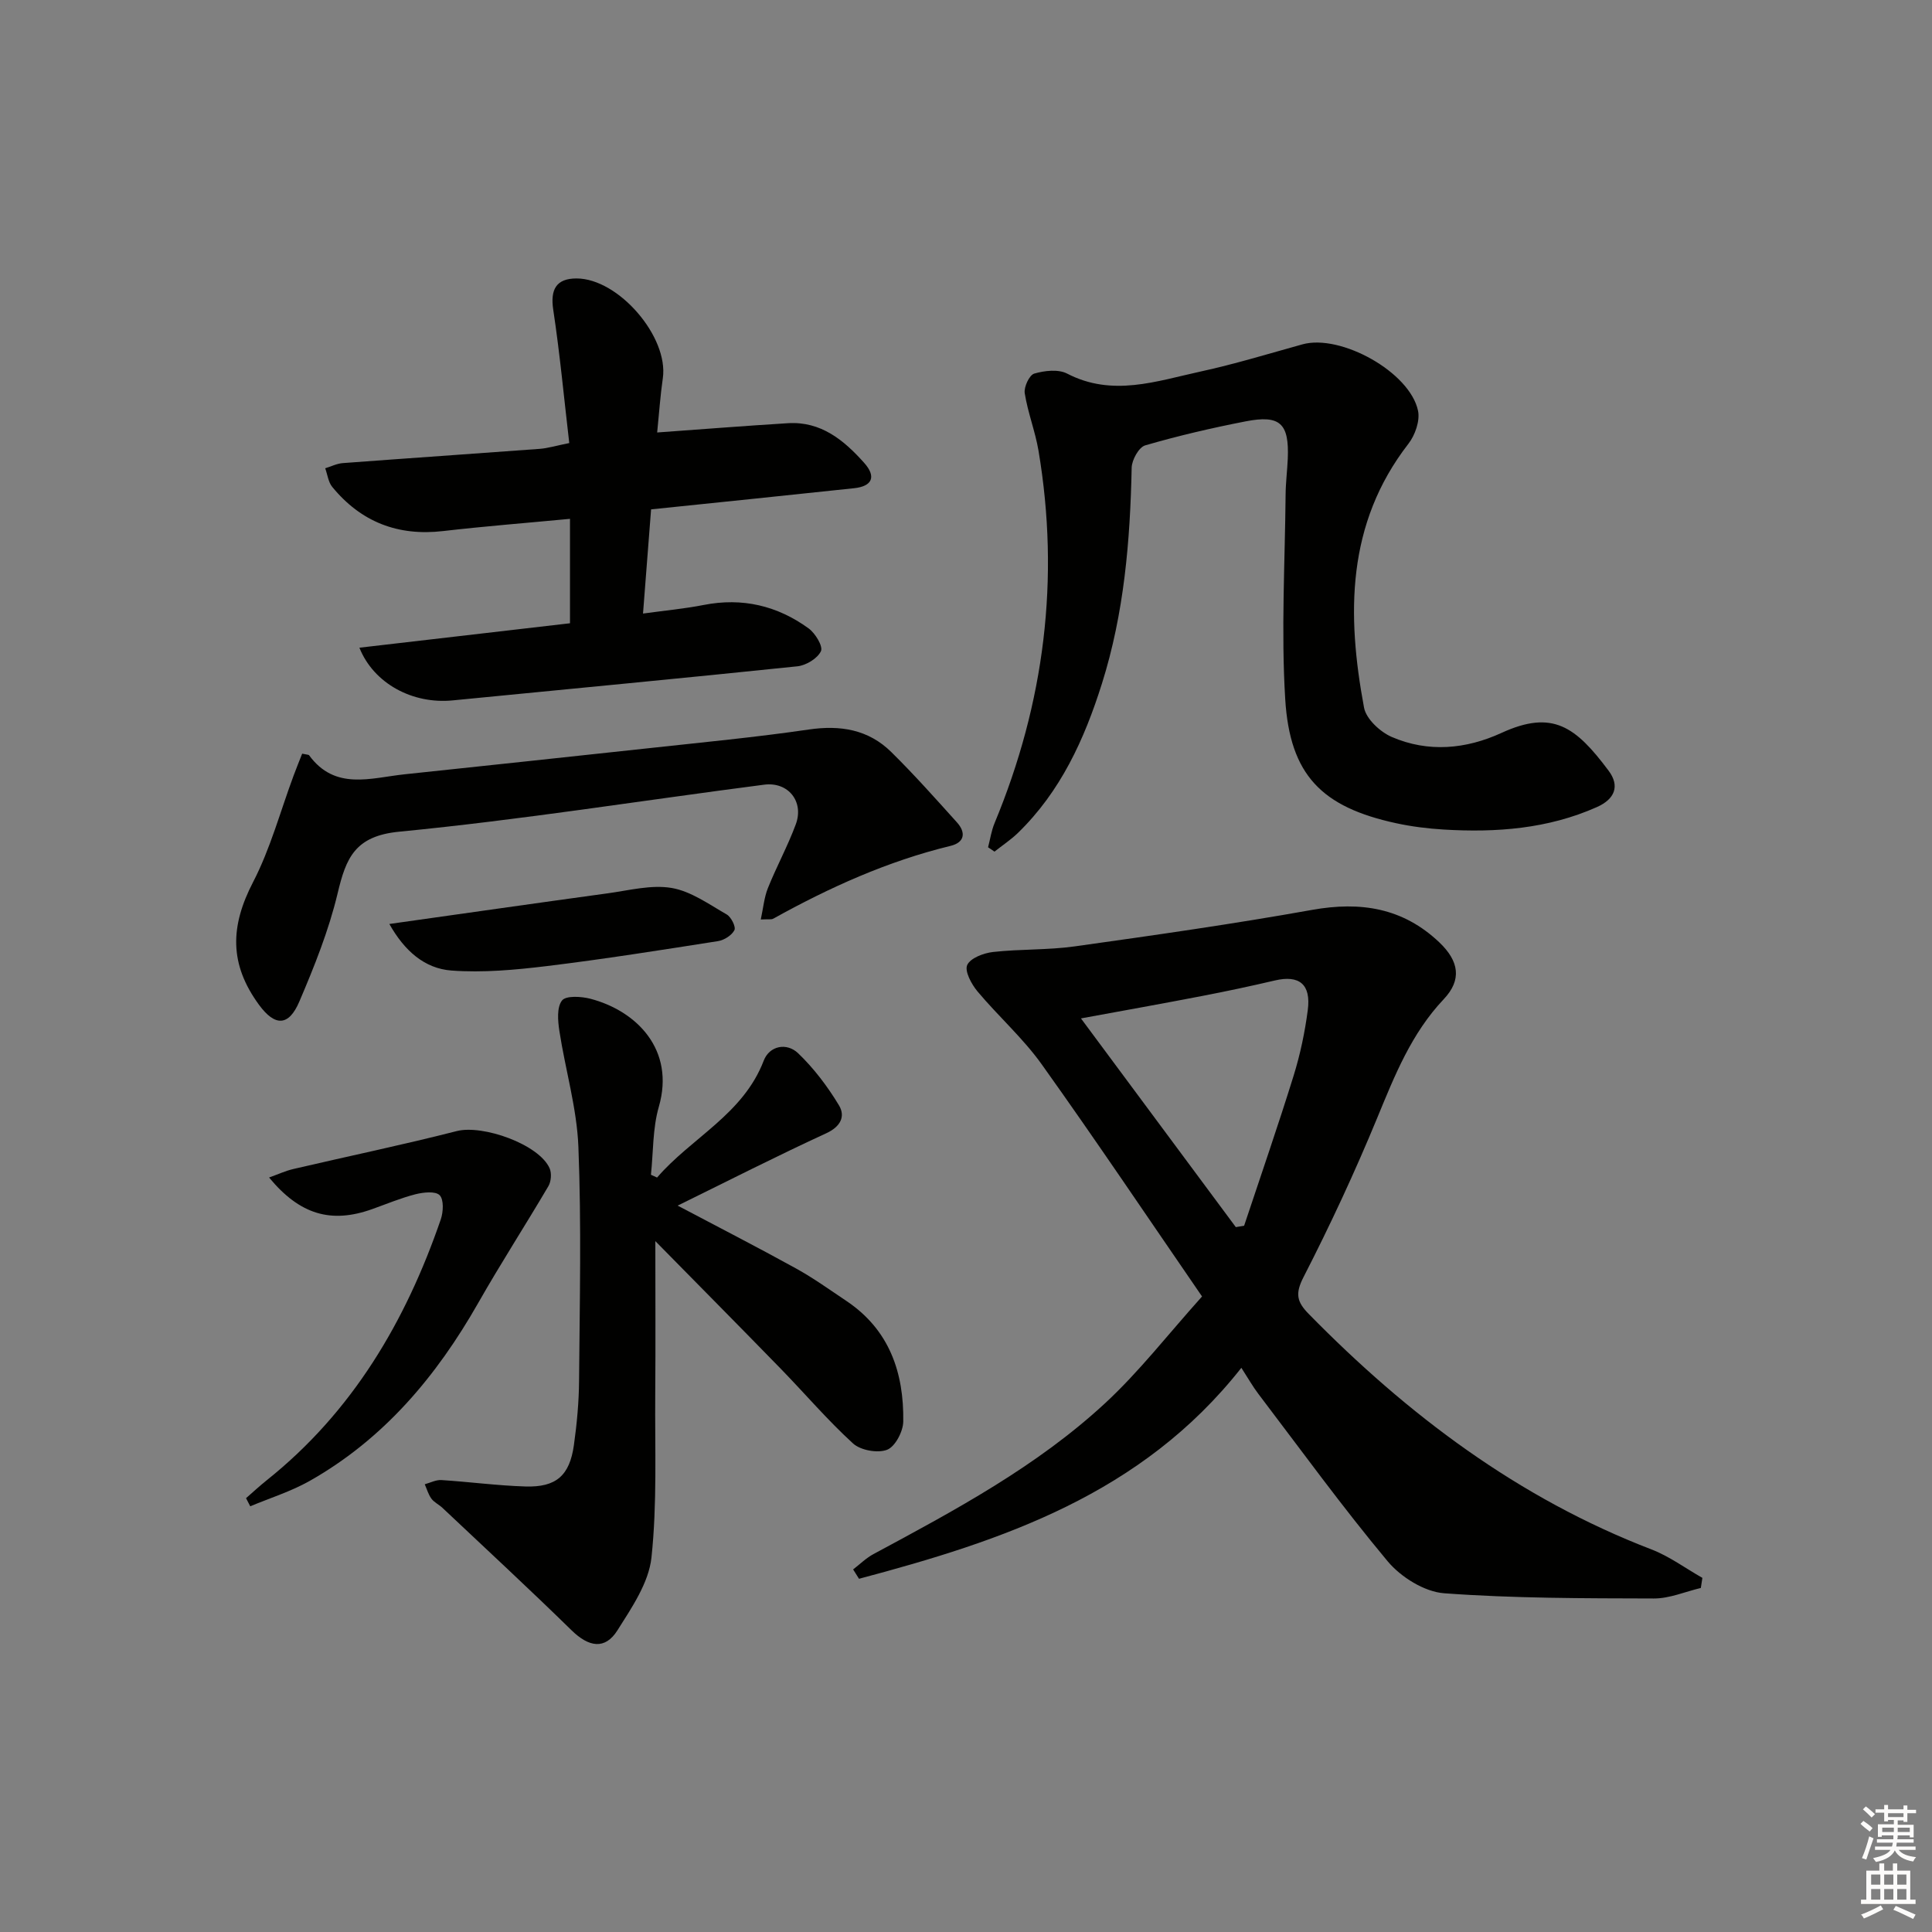
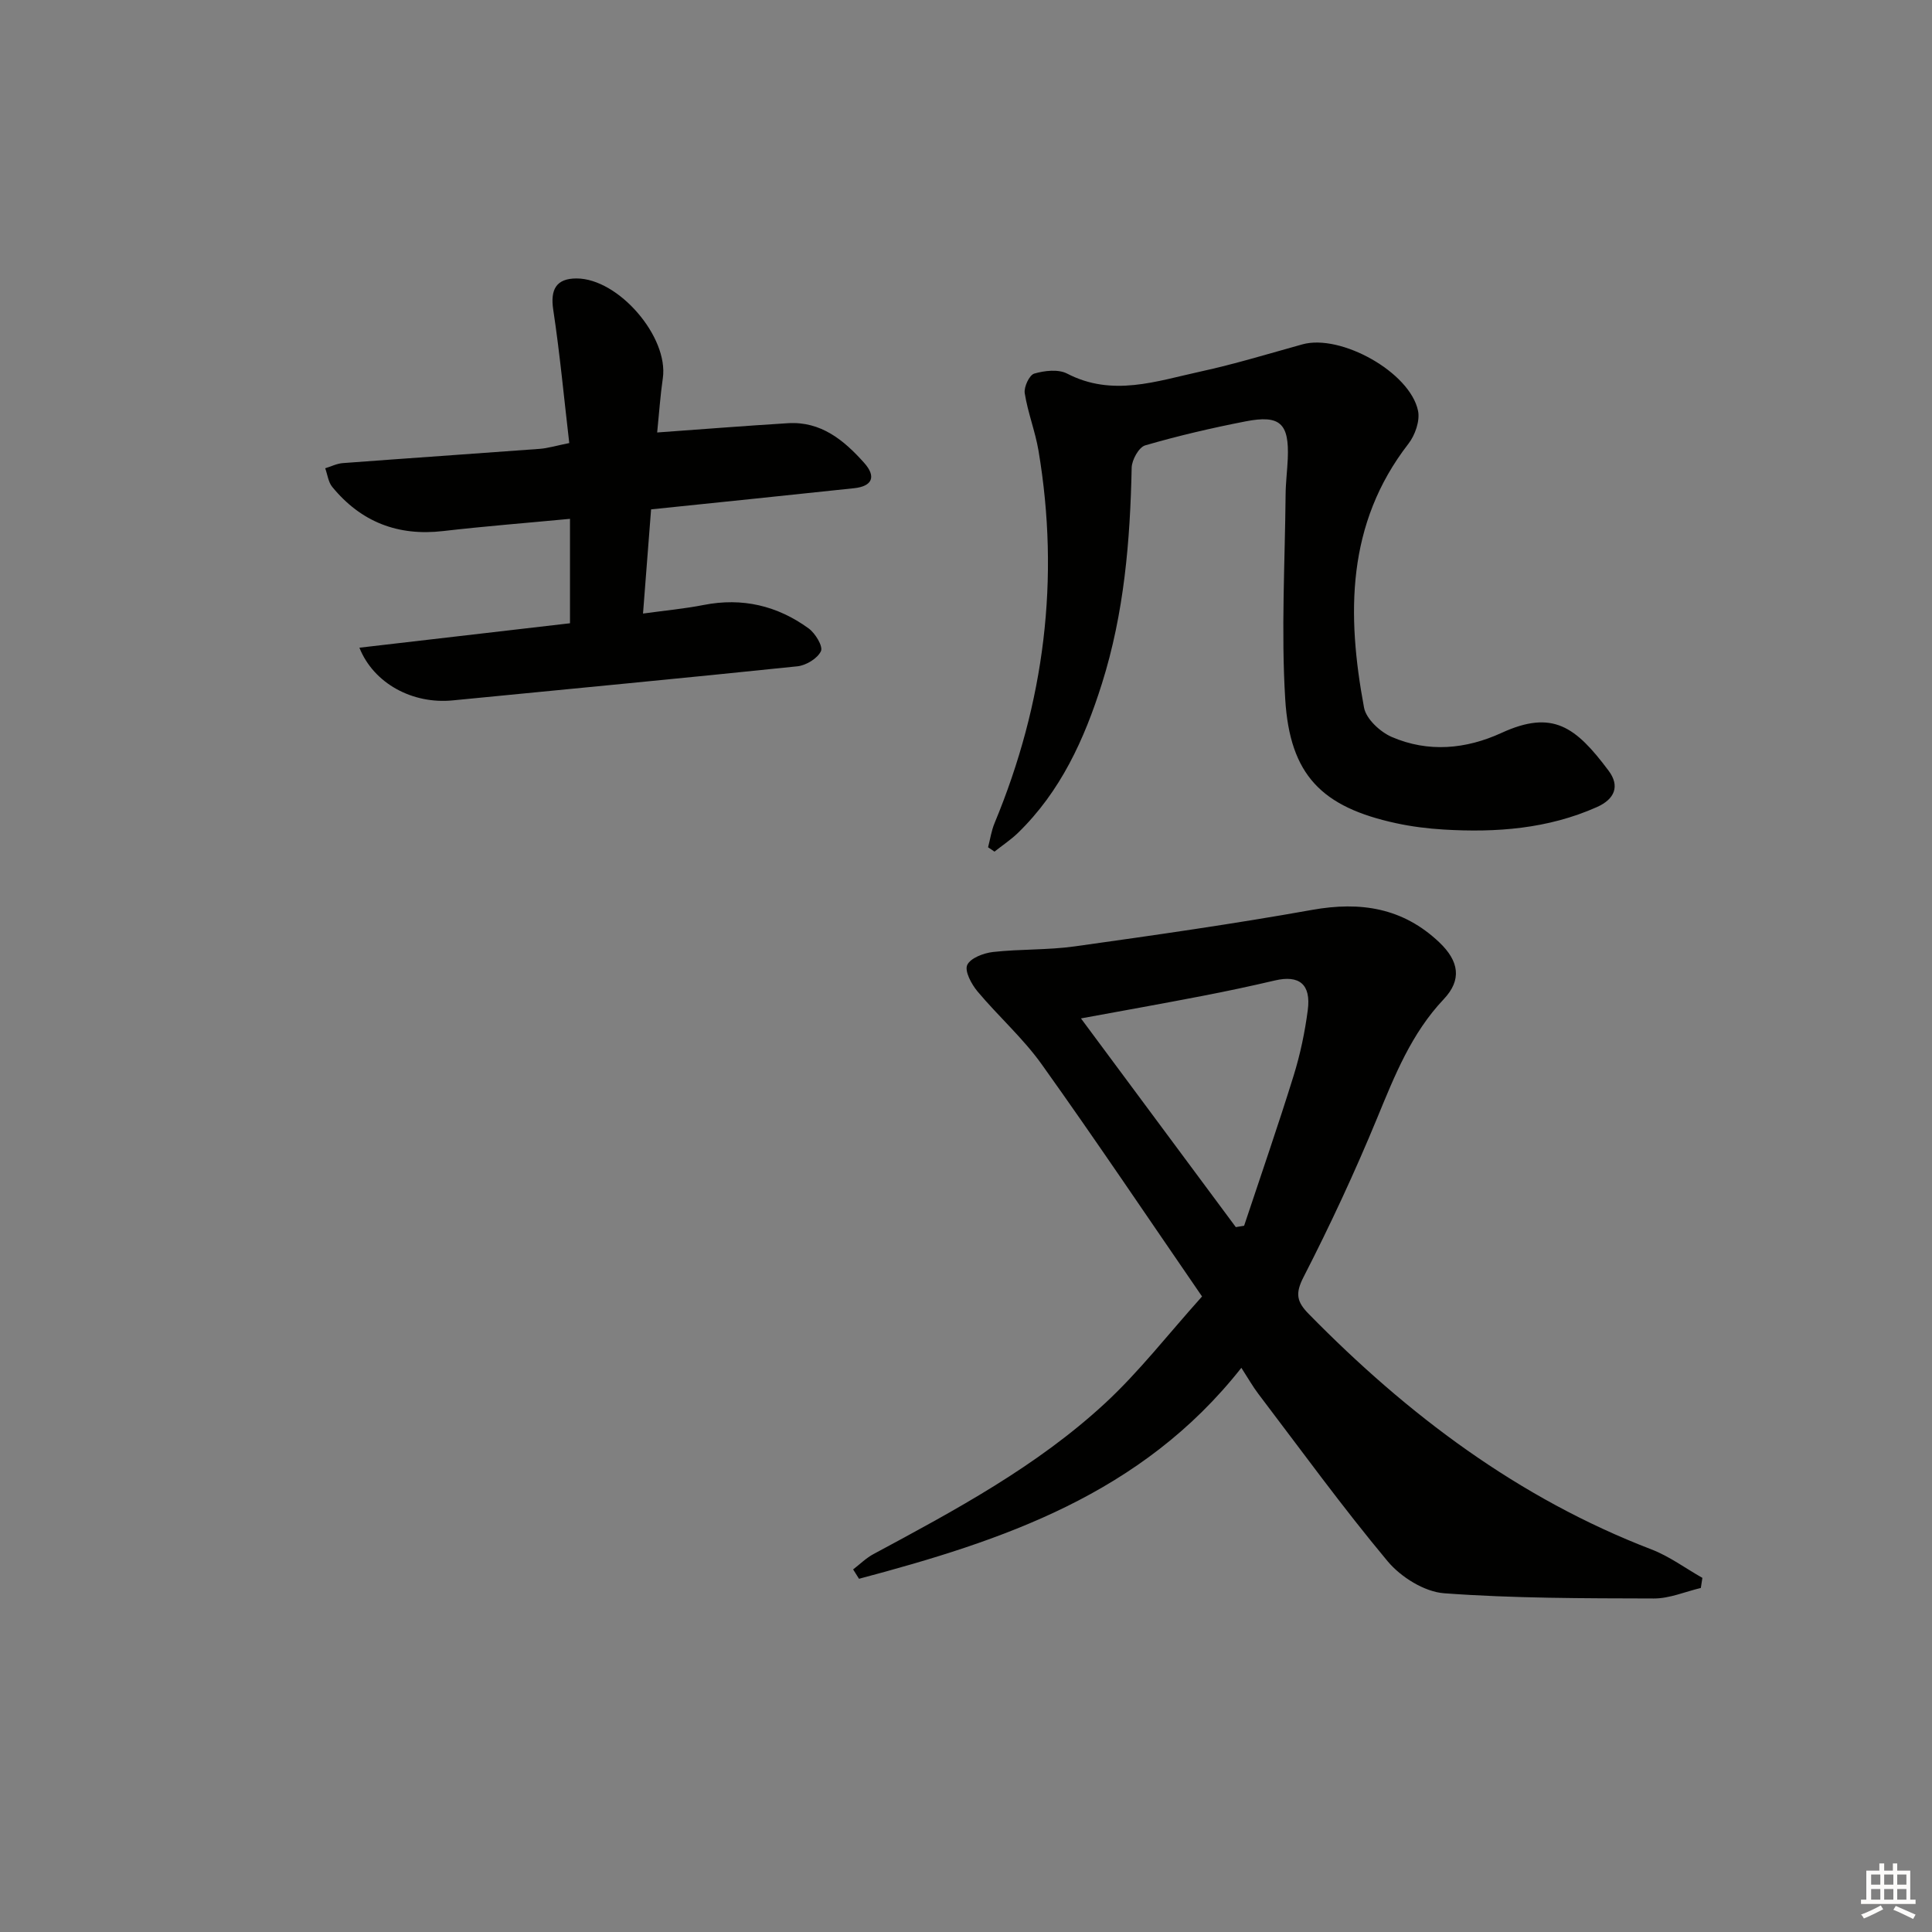
<svg xmlns="http://www.w3.org/2000/svg" enable-background="new 0 0 400 400" viewBox="0 0 400 400">
  <rect x="0" y="0" width="400" height="400" fill="#808080" stroke="none" />
  <g fill="#010100">
    <path d="m257.01 283.19c-20.67 26.24-49.48 35.79-79.16 43.68-.41-.65-.82-1.3-1.22-1.94 1.39-1.06 2.67-2.34 4.19-3.16 16.87-9.07 33.81-18.14 47.97-31.24 7.03-6.5 12.97-14.19 20.08-22.11-11.27-16.39-22-32.38-33.18-48.04-3.88-5.44-9.01-9.98-13.32-15.13-1.24-1.49-2.69-4.18-2.12-5.45.65-1.44 3.4-2.48 5.34-2.7 5.61-.63 11.33-.38 16.91-1.16 16.42-2.3 32.85-4.64 49.17-7.56 10.03-1.79 18.79-.43 26.33 6.73 4.09 3.89 4.69 7.76.92 11.75-6.71 7.09-10.16 15.8-13.79 24.61-4.61 11.18-9.73 22.18-15.25 32.94-1.76 3.43-1.39 5.11 1.06 7.61 20.49 20.9 43.42 38.18 71 48.78 3.71 1.43 7.02 3.9 10.52 5.88-.11.7-.21 1.39-.32 2.09-3.24.77-6.49 2.19-9.73 2.18-14.48-.04-28.98-.02-43.4-1.08-4.1-.3-8.96-3.34-11.7-6.61-9.36-11.21-17.95-23.06-26.8-34.7-1.11-1.46-2.01-3.06-3.5-5.37zm-33.21-72.34c10.89 14.68 21.47 28.95 32.06 43.21.57-.09 1.15-.18 1.72-.28 3.44-10.35 7.02-20.66 10.25-31.07 1.37-4.41 2.33-8.99 2.93-13.57.71-5.38-1.78-7.33-6.83-6.14-5 1.17-10.02 2.24-15.06 3.21-8.24 1.59-16.51 3.07-25.07 4.64z" />
    <path d="m204.57 175.42c.44-1.68.69-3.45 1.36-5.04 10.31-24.84 13.55-50.52 9.08-77.08-.68-4.01-2.22-7.88-2.85-11.9-.2-1.28.96-3.76 1.97-4.05 2.13-.62 4.98-.95 6.81 0 9.37 4.86 18.49 1.56 27.59-.42 7.12-1.55 14.11-3.69 21.14-5.64 7.9-2.19 22.25 5.75 23.92 13.76.43 2.07-.61 5.04-1.98 6.81-12.88 16.61-12.79 35.4-9.2 54.65.44 2.35 3.34 5.03 5.74 6.07 7.55 3.26 15.35 2.54 22.72-.84 10.61-4.87 15.37-1.27 22.17 7.82 2.38 3.18 1.29 5.89-2.43 7.54-10.14 4.51-20.82 5.3-31.69 4.65-3.3-.2-6.62-.61-9.85-1.31-15.4-3.33-22.02-9.95-22.98-25.72-.86-14.05-.05-28.2.08-42.3.02-2.48.34-4.96.45-7.44.31-7.31-1.57-9.14-8.73-7.74-6.99 1.36-13.95 2.98-20.79 4.97-1.31.38-2.76 3-2.8 4.61-.31 15.16-1.56 30.14-6.16 44.72-3.64 11.56-8.56 22.33-17.39 30.91-1.48 1.43-3.23 2.58-4.85 3.87-.45-.3-.89-.6-1.33-.9z" />
-     <path d="m136.04 243.8c7.12-8.27 17.81-13.06 22.08-24.2 1.19-3.11 4.77-3.79 7.12-1.54 3.27 3.13 6.1 6.88 8.45 10.77 1.37 2.27.4 4.41-2.64 5.81-10.22 4.7-20.24 9.81-30.75 14.97 8.4 4.44 16.5 8.59 24.47 12.99 3.63 2 7.02 4.44 10.47 6.75 8.9 5.96 11.92 14.84 11.77 24.97-.03 2.06-1.68 5.2-3.35 5.84-1.95.75-5.48.12-7.05-1.31-5.27-4.81-9.93-10.29-14.91-15.41-8.45-8.68-16.98-17.29-26.02-26.48 0 11.29.06 21.49-.02 31.69-.09 11.28.41 22.64-.78 33.81-.56 5.24-4.08 10.39-7.05 15.09-2.57 4.07-5.93 3.47-9.49-.01-8.78-8.59-17.8-16.93-26.74-25.36-.72-.68-1.72-1.13-2.29-1.91-.63-.86-.93-1.97-1.37-2.97 1.15-.31 2.32-.94 3.44-.87 5.8.37 11.59 1.15 17.39 1.33 6.38.2 9.16-2.25 10.05-8.56.62-4.43 1.04-8.93 1.07-13.41.13-16.12.5-32.26-.14-48.36-.32-8.04-2.71-15.98-3.94-24-.32-2.1-.55-4.89.55-6.29.82-1.04 3.97-.85 5.87-.36 9.52 2.49 17.6 10.52 14.17 22.38-1.29 4.47-1.13 9.36-1.63 14.06.42.2.85.39 1.27.58z" />
    <path d="m136.06 89.54c9.55-.69 18.3-1.38 27.06-1.92 6.84-.43 11.61 3.52 15.78 8.19 2.58 2.88 1.7 4.87-2.07 5.27-13.7 1.47-27.41 2.86-42.03 4.38-.52 6.76-1.06 13.75-1.67 21.57 4.56-.63 8.61-1 12.57-1.78 7.99-1.57 15.24.15 21.71 4.85 1.38 1 3.02 3.7 2.56 4.71-.7 1.51-3.07 2.95-4.86 3.14-23.79 2.48-47.6 4.72-71.4 7.06-8.26.81-16.33-3.47-19.3-10.91 14.71-1.71 29.24-3.39 43.6-5.06 0-7.59 0-14.48 0-21.62-9.15.87-17.73 1.54-26.27 2.53-9.38 1.09-17.02-1.9-22.96-9.15-.82-1.01-.98-2.56-1.45-3.85 1.22-.37 2.41-.98 3.65-1.07 13.59-1.02 27.18-1.94 40.77-2.95 1.63-.12 3.22-.62 6.11-1.2-1.09-9.31-1.94-18.5-3.32-27.62-.63-4.18.62-6.46 4.82-6.46 8.7 0 19.11 12.11 17.87 20.66-.52 3.57-.76 7.19-1.17 11.23z" />
-     <path d="m62.56 156.04c1.1.23 1.34.21 1.42.31 5.39 7.39 12.78 4.7 19.79 3.96 16.84-1.79 33.69-3.57 50.52-5.4 11.06-1.21 22.15-2.26 33.15-3.87 6.57-.96 12.36 0 17.09 4.66s9.15 9.63 13.6 14.57c1.89 2.1 1.6 4.15-1.33 4.86-13.02 3.16-25.07 8.61-36.72 15.08-.39.21-.97.08-2.57.16.52-2.39.7-4.57 1.48-6.51 1.79-4.46 4.12-8.72 5.78-13.22 1.72-4.68-1.57-8.83-6.56-8.18-25.18 3.25-50.28 7.28-75.54 9.73-9.2.89-11.03 5.45-12.77 12.77-1.83 7.67-4.82 15.13-7.93 22.41-2.21 5.17-5.06 5.15-8.35.66-6.17-8.43-5.98-16.22-1.23-25.39 3.61-6.96 5.66-14.72 8.42-22.12.55-1.48 1.14-2.93 1.75-4.48z" />
-     <path d="m50.94 310.18c1.43-1.25 2.83-2.55 4.31-3.73 17.74-14.17 28.74-32.86 36.01-53.99.53-1.54.65-4.12-.24-5.01-.88-.88-3.38-.6-5.01-.19-3.04.78-5.97 2.01-8.94 3.07-8.5 3.04-14.98 1.18-21.36-6.54 1.83-.65 3.41-1.39 5.07-1.77 11.26-2.63 22.59-4.98 33.78-7.84 5.39-1.38 17.04 2.74 19.23 7.7.45 1.02.32 2.73-.25 3.7-4.77 8.11-9.89 16.02-14.54 24.2-8.63 15.16-19.53 28.14-34.89 36.83-3.86 2.18-8.19 3.53-12.3 5.25-.28-.57-.58-1.13-.87-1.68z" />
-     <path d="m80.61 191.3c15.97-2.25 30.6-4.35 45.23-6.35 4.39-.6 8.98-1.82 13.2-1.11 4.01.68 7.74 3.38 11.42 5.49.92.53 1.94 2.57 1.59 3.25-.55 1.08-2.13 2.07-3.4 2.27-11.8 1.85-23.61 3.73-35.47 5.17-6.52.79-13.19 1.4-19.7.92-5.6-.41-9.76-4.11-12.87-9.64z" />
  </g>
-   <path d="m385.2 377.6.6-.6c.6.4 1.3.9 1.9 1.5l-.6.7c-.8-.6-1.4-1.1-1.9-1.6zm.3 7.1c.6-1.4 1.1-2.9 1.5-4.5.3.1.6.3.9.4-.5 1.4-1 2.9-1.5 4.4zm.2-10.1.6-.6c.7.5 1.3 1.1 1.9 1.6l-.7.7c-.6-.6-1.2-1.2-1.8-1.7zm8.4-.8h.8v.9h1.8v.7h-1.8v1.8h-.8v-.3h-1.2v.9h3.3v2.6h-.8v-.4h-2.5c0 .3 0 .6-.1.8h3.4v.7h-3.5c0 .3-.1.6-.1.8h4v.7h-3.5c.7.9 1.9 1.3 3.6 1.5-.2.2-.4.5-.6.9-1.9-.3-3.2-1.1-3.8-2.3-.5 1.1-1.8 2-3.9 2.4-.2-.3-.4-.5-.6-.8 1.9-.4 3.1-.9 3.6-1.7h-3.2v-.7h3.5c.1-.2.1-.5.2-.8h-3.3v-.7h3.4c0-.2 0-.5 0-.8h-2.4v.3h-.8v-2.6h3.3v-.9h-1.2v.3h-.8v-1.8h-1.8v-.7h1.8v-.9h.8v.9h3.2zm-4.4 5.5h2.4c0-.3 0-.6 0-.9h-2.4zm1.2-3.1h3.2v-.8h-3.2zm4.4 2.2h-2.4v.9h2.5v-.9z" fill="#fcfbfa" />
  <path d="m389.2 385.8h.9v1.5h1.8v-1.5h.9v1.5h2.7v6h1.1v.9h-11.3v-.9h1.1v-6h2.7v-1.5zm.2 8.7.5.8c-1.2.6-2.5 1.3-4 1.9-.2-.3-.3-.6-.6-.8 1.6-.6 3-1.3 4.1-1.9zm-2-4.3h1.9v-2.1h-1.9zm0 3.1h1.9v-2.2h-1.9zm2.7-3.1h1.9v-2.1h-1.9zm0 3.1h1.9v-2.2h-1.9zm2.4 1.3c1.4.6 2.7 1.2 4.1 1.8l-.5.9c-1.5-.7-2.8-1.4-4.1-1.9zm2.2-6.5h-1.9v2.1h1.9zm-1.9 5.2h1.9v-2.2h-1.9z" fill="#fcfbfa" />
</svg>